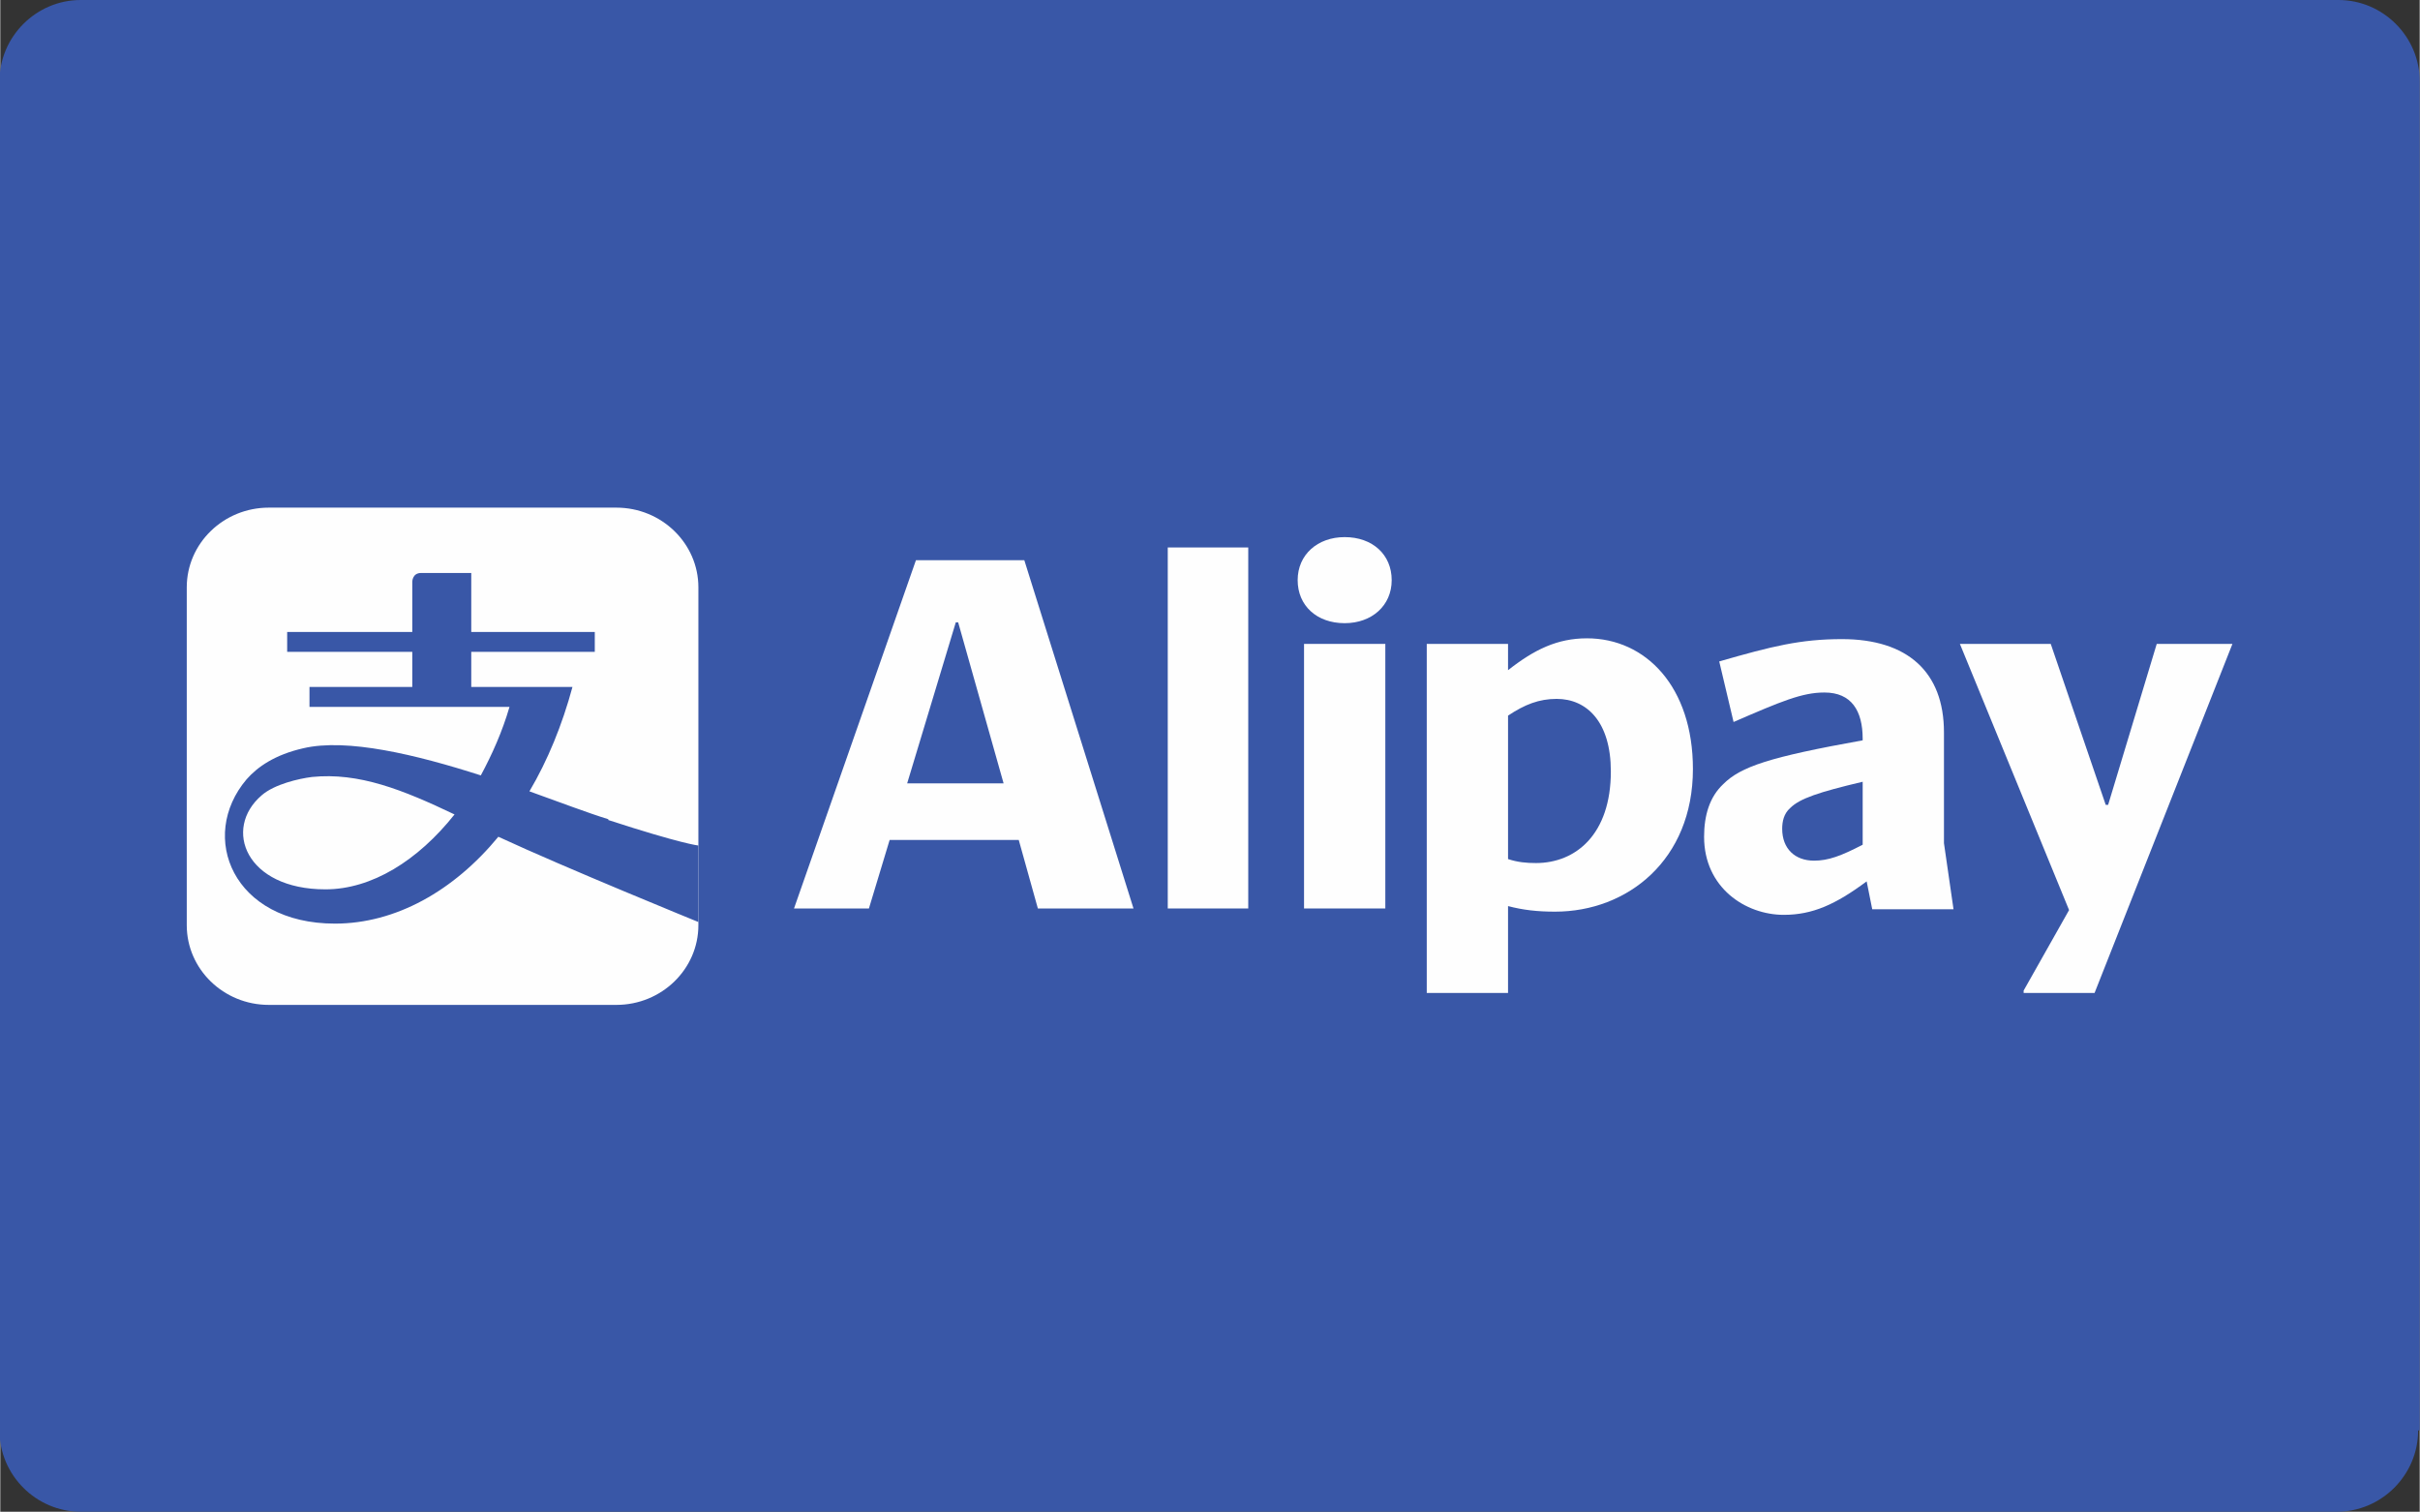
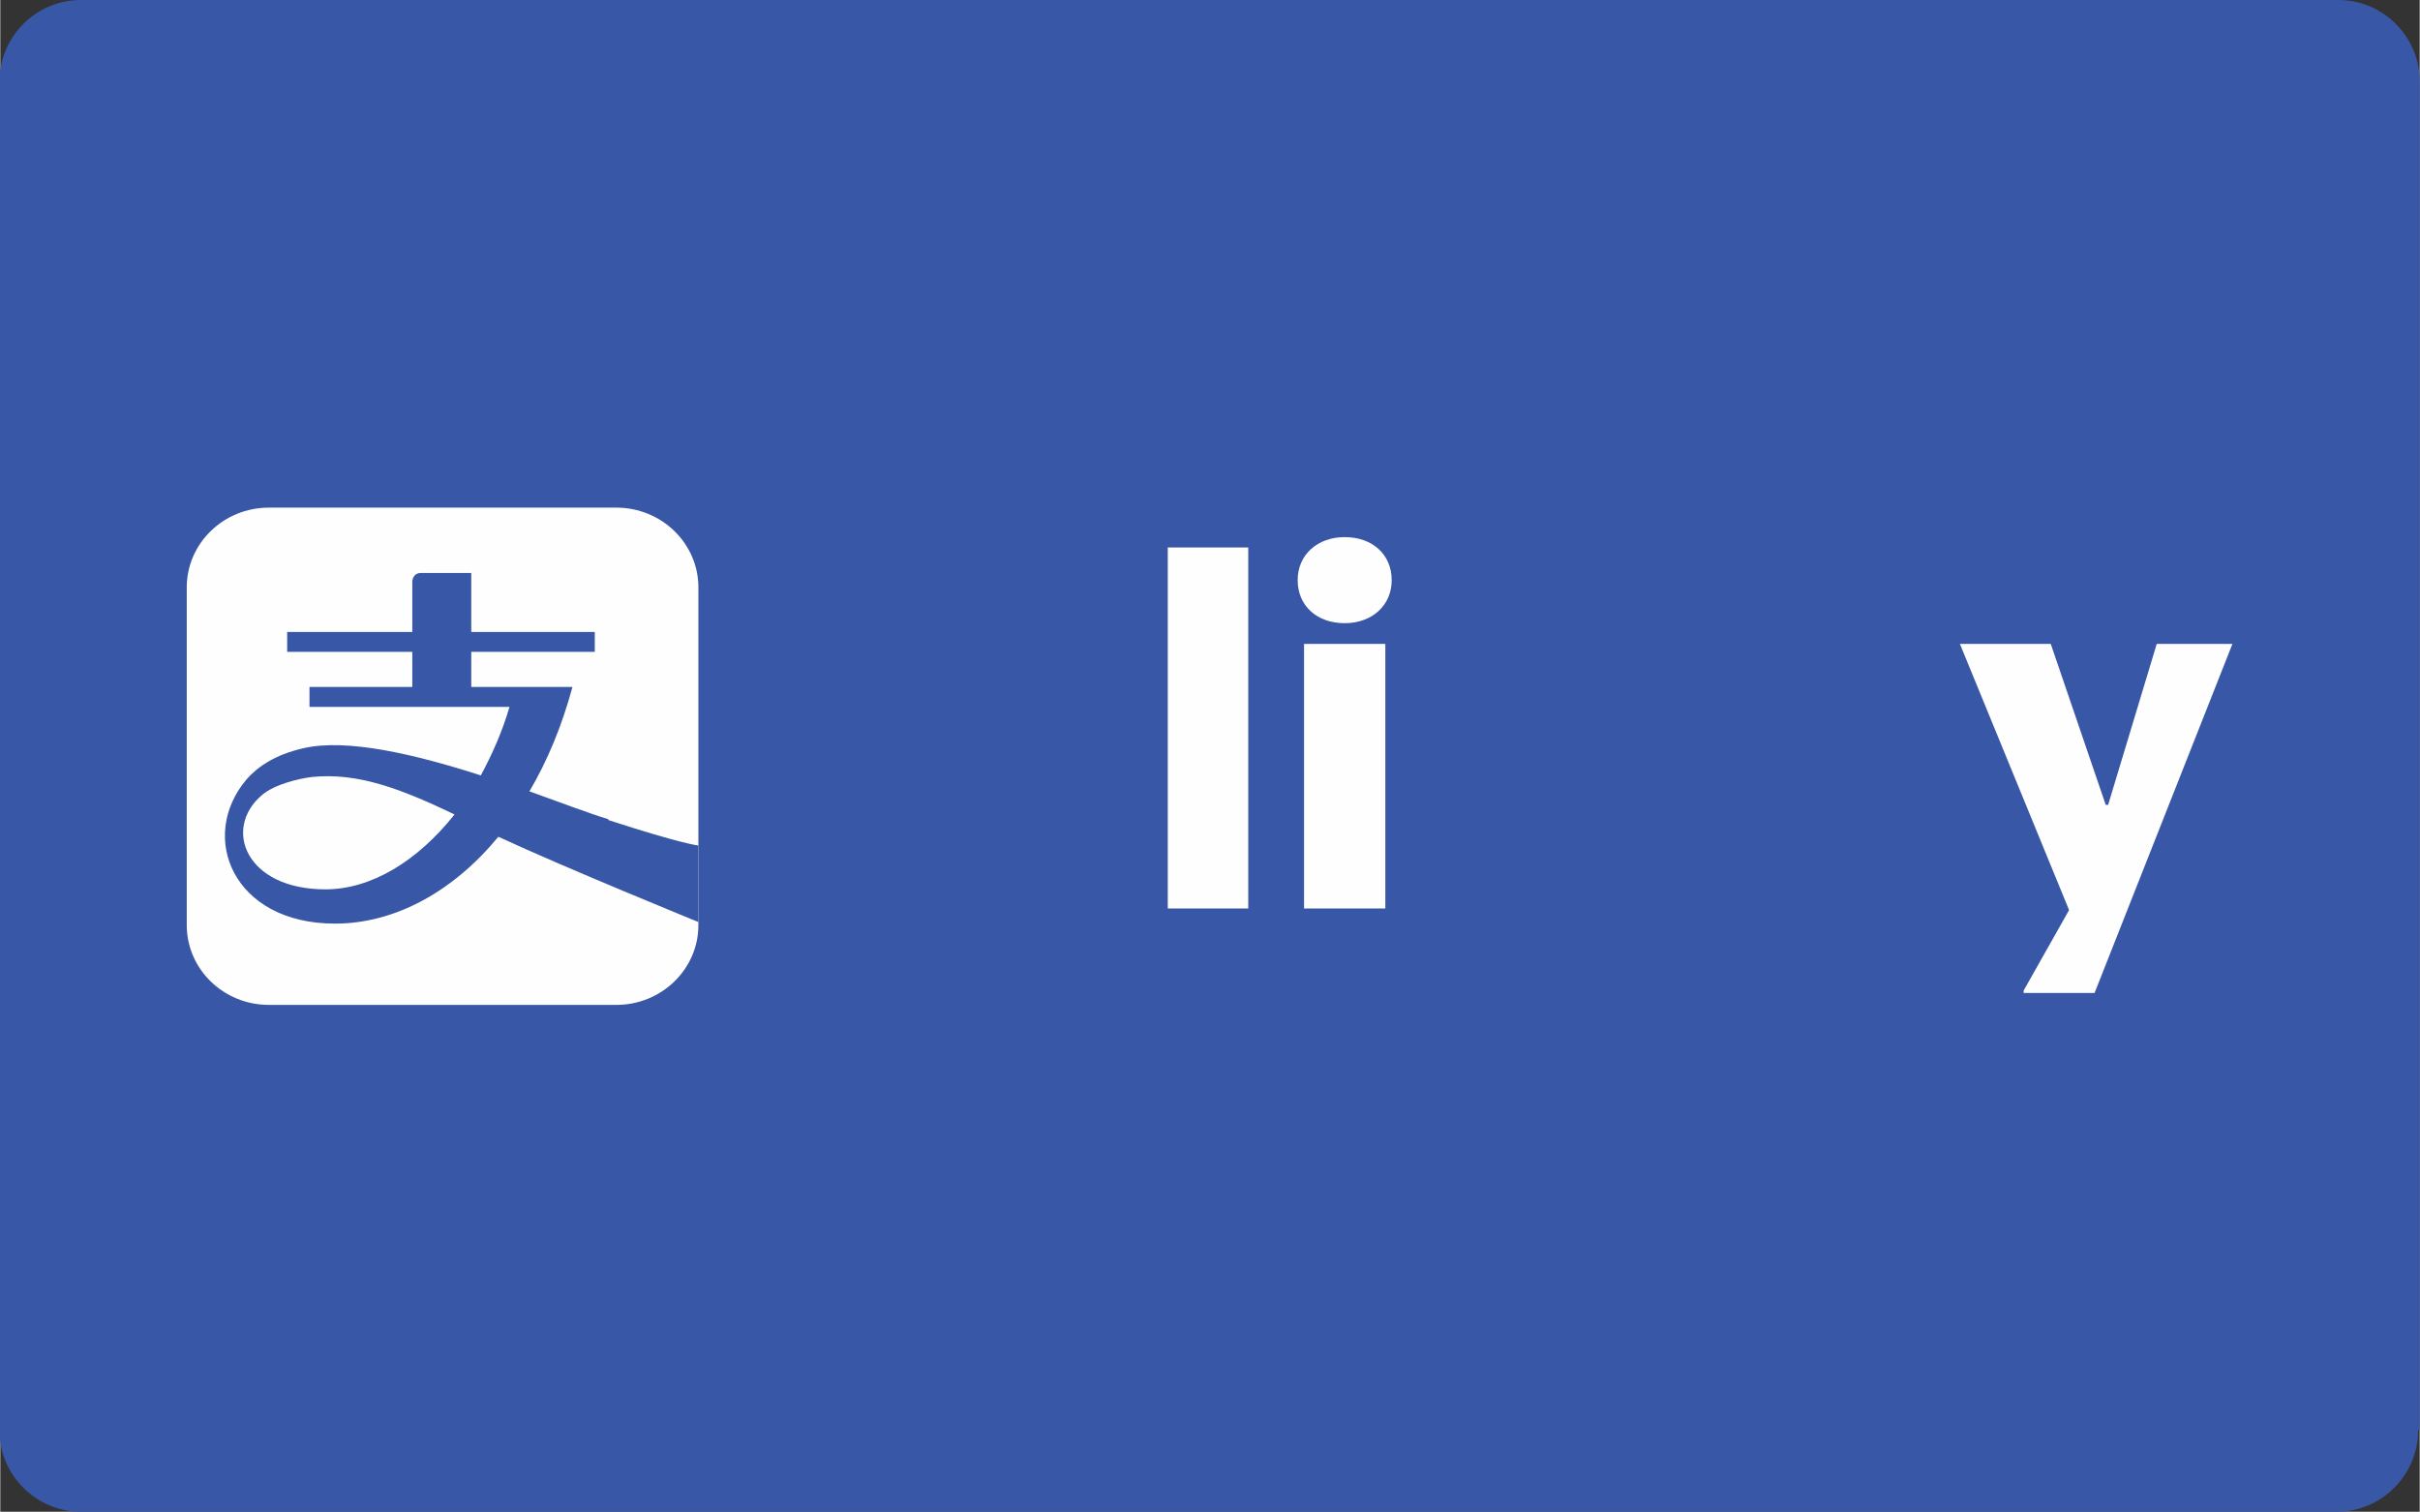
<svg xmlns="http://www.w3.org/2000/svg" xml:space="preserve" width="13.229mm" height="8.264mm" version="1.1" style="shape-rendering:geometricPrecision; text-rendering:geometricPrecision; image-rendering:optimizeQuality; fill-rule:evenodd; clip-rule:evenodd" viewBox="0 0 30.36 18.97">
  <rect x="0" y="0" width="30.36" height="18.97" fill="#333333" stroke="none" />
  <defs>
    <style type="text/css">
   
    .fil1 {fill:#FEFEFE;fill-rule:nonzero}
    .fil3 {fill:#FEFEFE;fill-rule:nonzero}
    .fil0 {fill:#3957A7;fill-rule:nonzero}
    .fil2 {fill:#3957A7;fill-rule:nonzero}
   
  </style>
  </defs>
  <g id="圖層_x0020_1">
    <path class="fil0" d="M30.34 17.95c0,0.56 -0.46,1.02 -1.02,1.02l-28.31 0c-0.56,0 -1.02,-0.46 -1.02,-1.02l0 -16.93c0,-0.56 0.46,-1.02 1.02,-1.02l28.33 0c0.56,0 1.02,0.46 1.02,1.02l0 16.93 -0.02 0z" />
    <g id="_1969722531120">
      <path class="fil1" d="M7.73 6.37l-4.36 0c-0.57,0 -1.03,0.45 -1.03,1l0 4.24c0,0.55 0.46,1 1.03,1l4.36 0c0.57,0 1.03,-0.45 1.03,-1l0 -4.24c0,-0.55 -0.46,-1 -1.03,-1z" />
      <path class="fil2" d="M4.08 11.16c-1,0 -1.29,-0.76 -0.8,-1.18 0.16,-0.14 0.47,-0.21 0.63,-0.23 0.59,-0.06 1.14,0.16 1.79,0.47 -0.46,0.58 -1.04,0.94 -1.62,0.94zm3.55 -0.88c-0.26,-0.08 -0.6,-0.21 -0.99,-0.35 0.23,-0.39 0.41,-0.83 0.54,-1.31l-1.27 0 0 -0.44 1.55 0 0 -0.25 -1.55 0 0 -0.74 -0.63 0c-0.11,0 -0.11,0.11 -0.11,0.11l0 0.63 -1.57 0 0 0.25 1.57 0 0 0.44 -1.29 0 0 0.25 2.51 0c-0.09,0.31 -0.22,0.6 -0.36,0.86 -0.81,-0.26 -1.68,-0.47 -2.23,-0.34 -0.35,0.08 -0.57,0.23 -0.71,0.39 -0.61,0.72 -0.17,1.81 1.11,1.81 0.76,0 1.49,-0.41 2.05,-1.09 0.84,0.39 2.51,1.07 2.51,1.07l0 -0.96c0,0 -0.21,-0.02 -1.13,-0.32z" />
      <path class="fil3" d="M16.28 7.28c0,0.32 0.24,0.54 0.59,0.54 0.34,0 0.59,-0.22 0.59,-0.54 0,-0.32 -0.24,-0.54 -0.59,-0.54 -0.34,0 -0.59,0.22 -0.59,0.54z" />
      <polygon class="fil3" points="14.65,11.4 15.66,11.4 15.66,6.87 14.65,6.87 " />
-       <path class="fil3" d="M11.38 9.83l0.61 -2.02 0.03 0 0.57 2.02 -1.2 0zm1.48 -2.8l-1.37 0 -1.53 4.37 0.94 0 0.26 -0.86 1.62 0 0.24 0.86 1.2 0 -1.37 -4.37z" />
      <polygon class="fil3" points="16.36,11.4 17.38,11.4 17.38,8.08 16.36,8.08 " />
      <polygon class="fil3" points="28.01,8.08 28.02,8.08 27.06,8.08 26.45,10.1 26.42,10.1 25.73,8.08 24.59,8.08 25.96,11.42 25.39,12.43 25.39,12.46 26.28,12.46 " />
-       <path class="fil3" d="M19.27 10.83c-0.12,0 -0.23,-0.01 -0.35,-0.05l0 -1.8c0.21,-0.14 0.39,-0.21 0.61,-0.21 0.38,0 0.68,0.29 0.68,0.91 0,0.79 -0.44,1.15 -0.94,1.15zm0.64 -2.82c-0.37,0 -0.66,0.14 -0.99,0.4l0 -0.33 -1.02 0 0 4.38 1.02 0 0 -1.09c0.19,0.05 0.37,0.07 0.59,0.07 0.91,0 1.73,-0.65 1.73,-1.79 0,-1.03 -0.59,-1.64 -1.33,-1.64z" />
-       <path class="fil3" d="M23.37 10.6c-0.27,0.14 -0.43,0.2 -0.61,0.2 -0.24,0 -0.4,-0.15 -0.4,-0.4 0,-0.09 0.02,-0.19 0.1,-0.26 0.12,-0.12 0.36,-0.2 0.91,-0.33l0 0.79zm1.02 -0.02l0 -1.39c0,-0.76 -0.46,-1.17 -1.28,-1.17 -0.52,0 -0.88,0.09 -1.54,0.28l0.18 0.76c0.6,-0.26 0.86,-0.37 1.14,-0.37 0.34,0 0.48,0.23 0.48,0.58l0 0.02c-1.17,0.21 -1.53,0.33 -1.75,0.55 -0.17,0.16 -0.24,0.39 -0.24,0.66 0,0.64 0.52,0.98 1,0.98 0.36,0 0.65,-0.13 1.04,-0.42l0.07 0.35 1.02 0 -0.12 -0.83z" />
    </g>
  </g>
</svg>